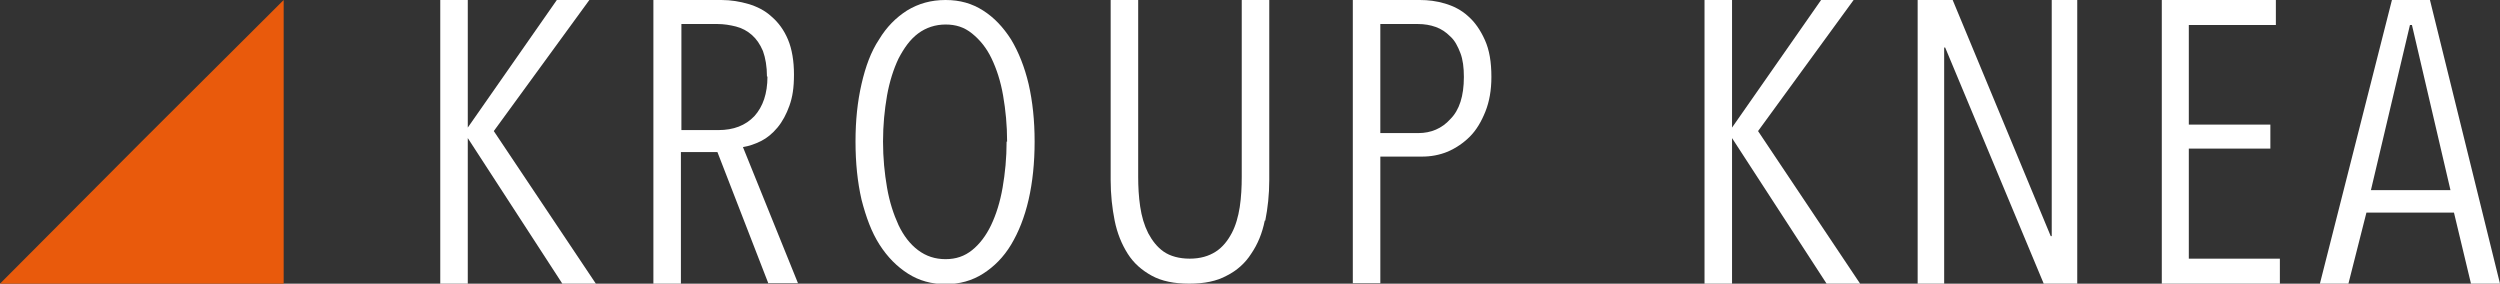
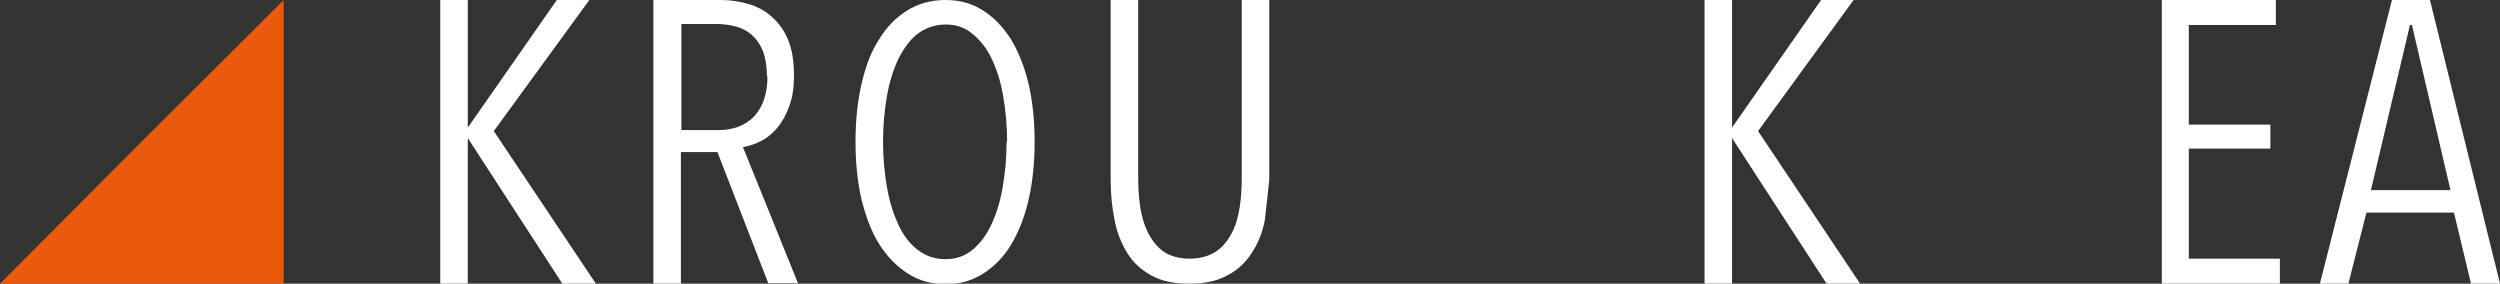
<svg xmlns="http://www.w3.org/2000/svg" id="Layer_1" data-name="Layer 1" version="1.1" viewBox="0 0 499.7 56.7">
  <rect x="0" y="0" width="499.7" height="56.7" fill="#333333" stroke="none" />
  <defs>
    <style>
      .cls-1 {
        fill: #fff;
      }

      .cls-1, .cls-2 {
        stroke-width: 0px;
      }

      .cls-2 {
        fill: #e95a0c;
      }
    </style>
  </defs>
  <path class="cls-1" d="M112.4,56.7l-18.9-29.1h0v29.1h-5.5V0h5.5v25.5h0L111.3,0h6.5l-19.1,26.2,20.4,30.5h-6.7Z" />
  <path class="cls-1" d="M153.6,56.7l-10.2-26.3h-7.3v26.3h-5.5V0h13.6c1.9,0,3.7.3,5.4.8,1.7.5,3.3,1.3,4.6,2.5,1.4,1.2,2.5,2.7,3.3,4.6.8,1.9,1.2,4.3,1.2,7s-.3,4.5-.9,6.2c-.6,1.7-1.4,3.2-2.4,4.4-1,1.2-2.1,2.1-3.3,2.7s-2.4,1-3.6,1.2l11,27.2h-6ZM153.3,15.3c0-2-.3-3.7-.8-5.1-.6-1.4-1.3-2.4-2.2-3.2-.9-.8-2-1.4-3.2-1.7-1.2-.3-2.4-.5-3.7-.5h-7.2v21.2h7.4c3,0,5.4-.9,7.2-2.8,1.7-1.9,2.6-4.5,2.6-7.9Z" />
  <path class="cls-1" d="M206.8,28.3c0,4.2-.4,8.1-1.2,11.6-.8,3.5-2,6.5-3.5,9-1.5,2.5-3.4,4.4-5.6,5.8-2.2,1.4-4.7,2.1-7.5,2.1s-5.3-.7-7.5-2.1c-2.2-1.4-4.1-3.3-5.7-5.8-1.6-2.5-2.7-5.5-3.6-9-.8-3.5-1.2-7.3-1.2-11.6s.4-8,1.2-11.5c.8-3.5,1.9-6.5,3.5-8.9,1.5-2.5,3.4-4.4,5.6-5.8C183.6.7,186.1,0,189,0s5.3.7,7.5,2.1c2.2,1.4,4,3.3,5.6,5.8,1.5,2.5,2.7,5.5,3.5,8.9.8,3.5,1.2,7.3,1.2,11.5ZM201.3,28.3c0-3.3-.3-6.3-.8-9.2-.5-2.9-1.3-5.3-2.3-7.4-1-2.1-2.3-3.7-3.9-5s-3.3-1.8-5.3-1.8-3.9.6-5.5,1.8c-1.6,1.2-2.8,2.9-3.9,5-1,2.1-1.8,4.6-2.3,7.4-.5,2.9-.8,5.9-.8,9.2s.3,6.3.8,9.2c.5,2.9,1.3,5.3,2.3,7.5,1,2.1,2.3,3.8,3.9,5,1.6,1.2,3.4,1.8,5.5,1.8s3.8-.6,5.3-1.8,2.8-2.9,3.8-5c1-2.1,1.8-4.6,2.3-7.5.5-2.9.8-5.9.8-9.2Z" />
-   <path class="cls-1" d="M252.8,44.1c-.5,2.5-1.4,4.7-2.7,6.6-1.2,1.9-2.9,3.4-4.9,4.4-2,1.1-4.5,1.6-7.5,1.6s-5.5-.5-7.5-1.6c-2-1.1-3.6-2.5-4.8-4.4-1.2-1.9-2.1-4.1-2.6-6.6-.5-2.5-.8-5.2-.8-8.1V0h5.5v35.3c0,2,.1,4,.4,6,.3,2,.8,3.7,1.6,5.3.8,1.5,1.8,2.8,3.1,3.7,1.3.9,3.1,1.4,5.2,1.4s3.8-.5,5.2-1.4c1.4-.9,2.4-2.2,3.2-3.7.8-1.5,1.3-3.3,1.6-5.2.3-2,.4-4,.4-6.1V0h5.5v36c0,2.9-.3,5.6-.8,8.1Z" />
-   <path class="cls-1" d="M298.1,15.4c0,2.6-.4,4.9-1.2,6.9-.8,2-1.8,3.7-3.1,5-1.3,1.3-2.8,2.3-4.4,3-1.7.7-3.4,1-5.2,1h-8.3v25.3h-5.5V0h13.4c1.7,0,3.3.2,5,.7s3.3,1.3,4.6,2.5c1.4,1.2,2.5,2.8,3.4,4.8.9,2,1.3,4.4,1.3,7.4ZM292.6,15.4c0-1.9-.2-3.5-.7-4.8s-1.1-2.5-2-3.3c-.9-.9-1.8-1.5-2.9-1.9-1.1-.4-2.3-.6-3.6-.6h-7.5v21.8h7.6c2.5,0,4.7-.9,6.4-2.8,1.8-1.8,2.7-4.6,2.7-8.4Z" />
+   <path class="cls-1" d="M252.8,44.1c-.5,2.5-1.4,4.7-2.7,6.6-1.2,1.9-2.9,3.4-4.9,4.4-2,1.1-4.5,1.6-7.5,1.6s-5.5-.5-7.5-1.6c-2-1.1-3.6-2.5-4.8-4.4-1.2-1.9-2.1-4.1-2.6-6.6-.5-2.5-.8-5.2-.8-8.1V0h5.5v35.3c0,2,.1,4,.4,6,.3,2,.8,3.7,1.6,5.3.8,1.5,1.8,2.8,3.1,3.7,1.3.9,3.1,1.4,5.2,1.4s3.8-.5,5.2-1.4c1.4-.9,2.4-2.2,3.2-3.7.8-1.5,1.3-3.3,1.6-5.2.3-2,.4-4,.4-6.1V0h5.5v36Z" />
  <path class="cls-1" d="M365.1,56.7l-18.9-29.1h0v29.1h-5.5V0h5.5v25.5h0L364,0h6.5l-19.1,26.2,20.4,30.5h-6.7Z" />
-   <path class="cls-1" d="M408.5,56.7l-19.7-47.2h-.2v47.2h-5.3V0h7l19.6,47.2h.2V0h5.1v56.7h-6.7Z" />
  <path class="cls-1" d="M432.1,56.7V0h22.8v5h-17.4v19.9h16.3v4.8h-16.3v22h18.2v5h-23.6Z" />
  <path class="cls-1" d="M493.9,56.7l-3.4-14.2h-17.5l-3.6,14.2h-5.7L478.1,0h7.6l14,56.7h-5.8ZM482,5h-.3l-7.8,33h15.9l-7.7-33Z" />
  <polygon class="cls-2" points="56.7 56.7 0 56.7 28.3 28.3 56.7 0 56.7 56.7" />
</svg>